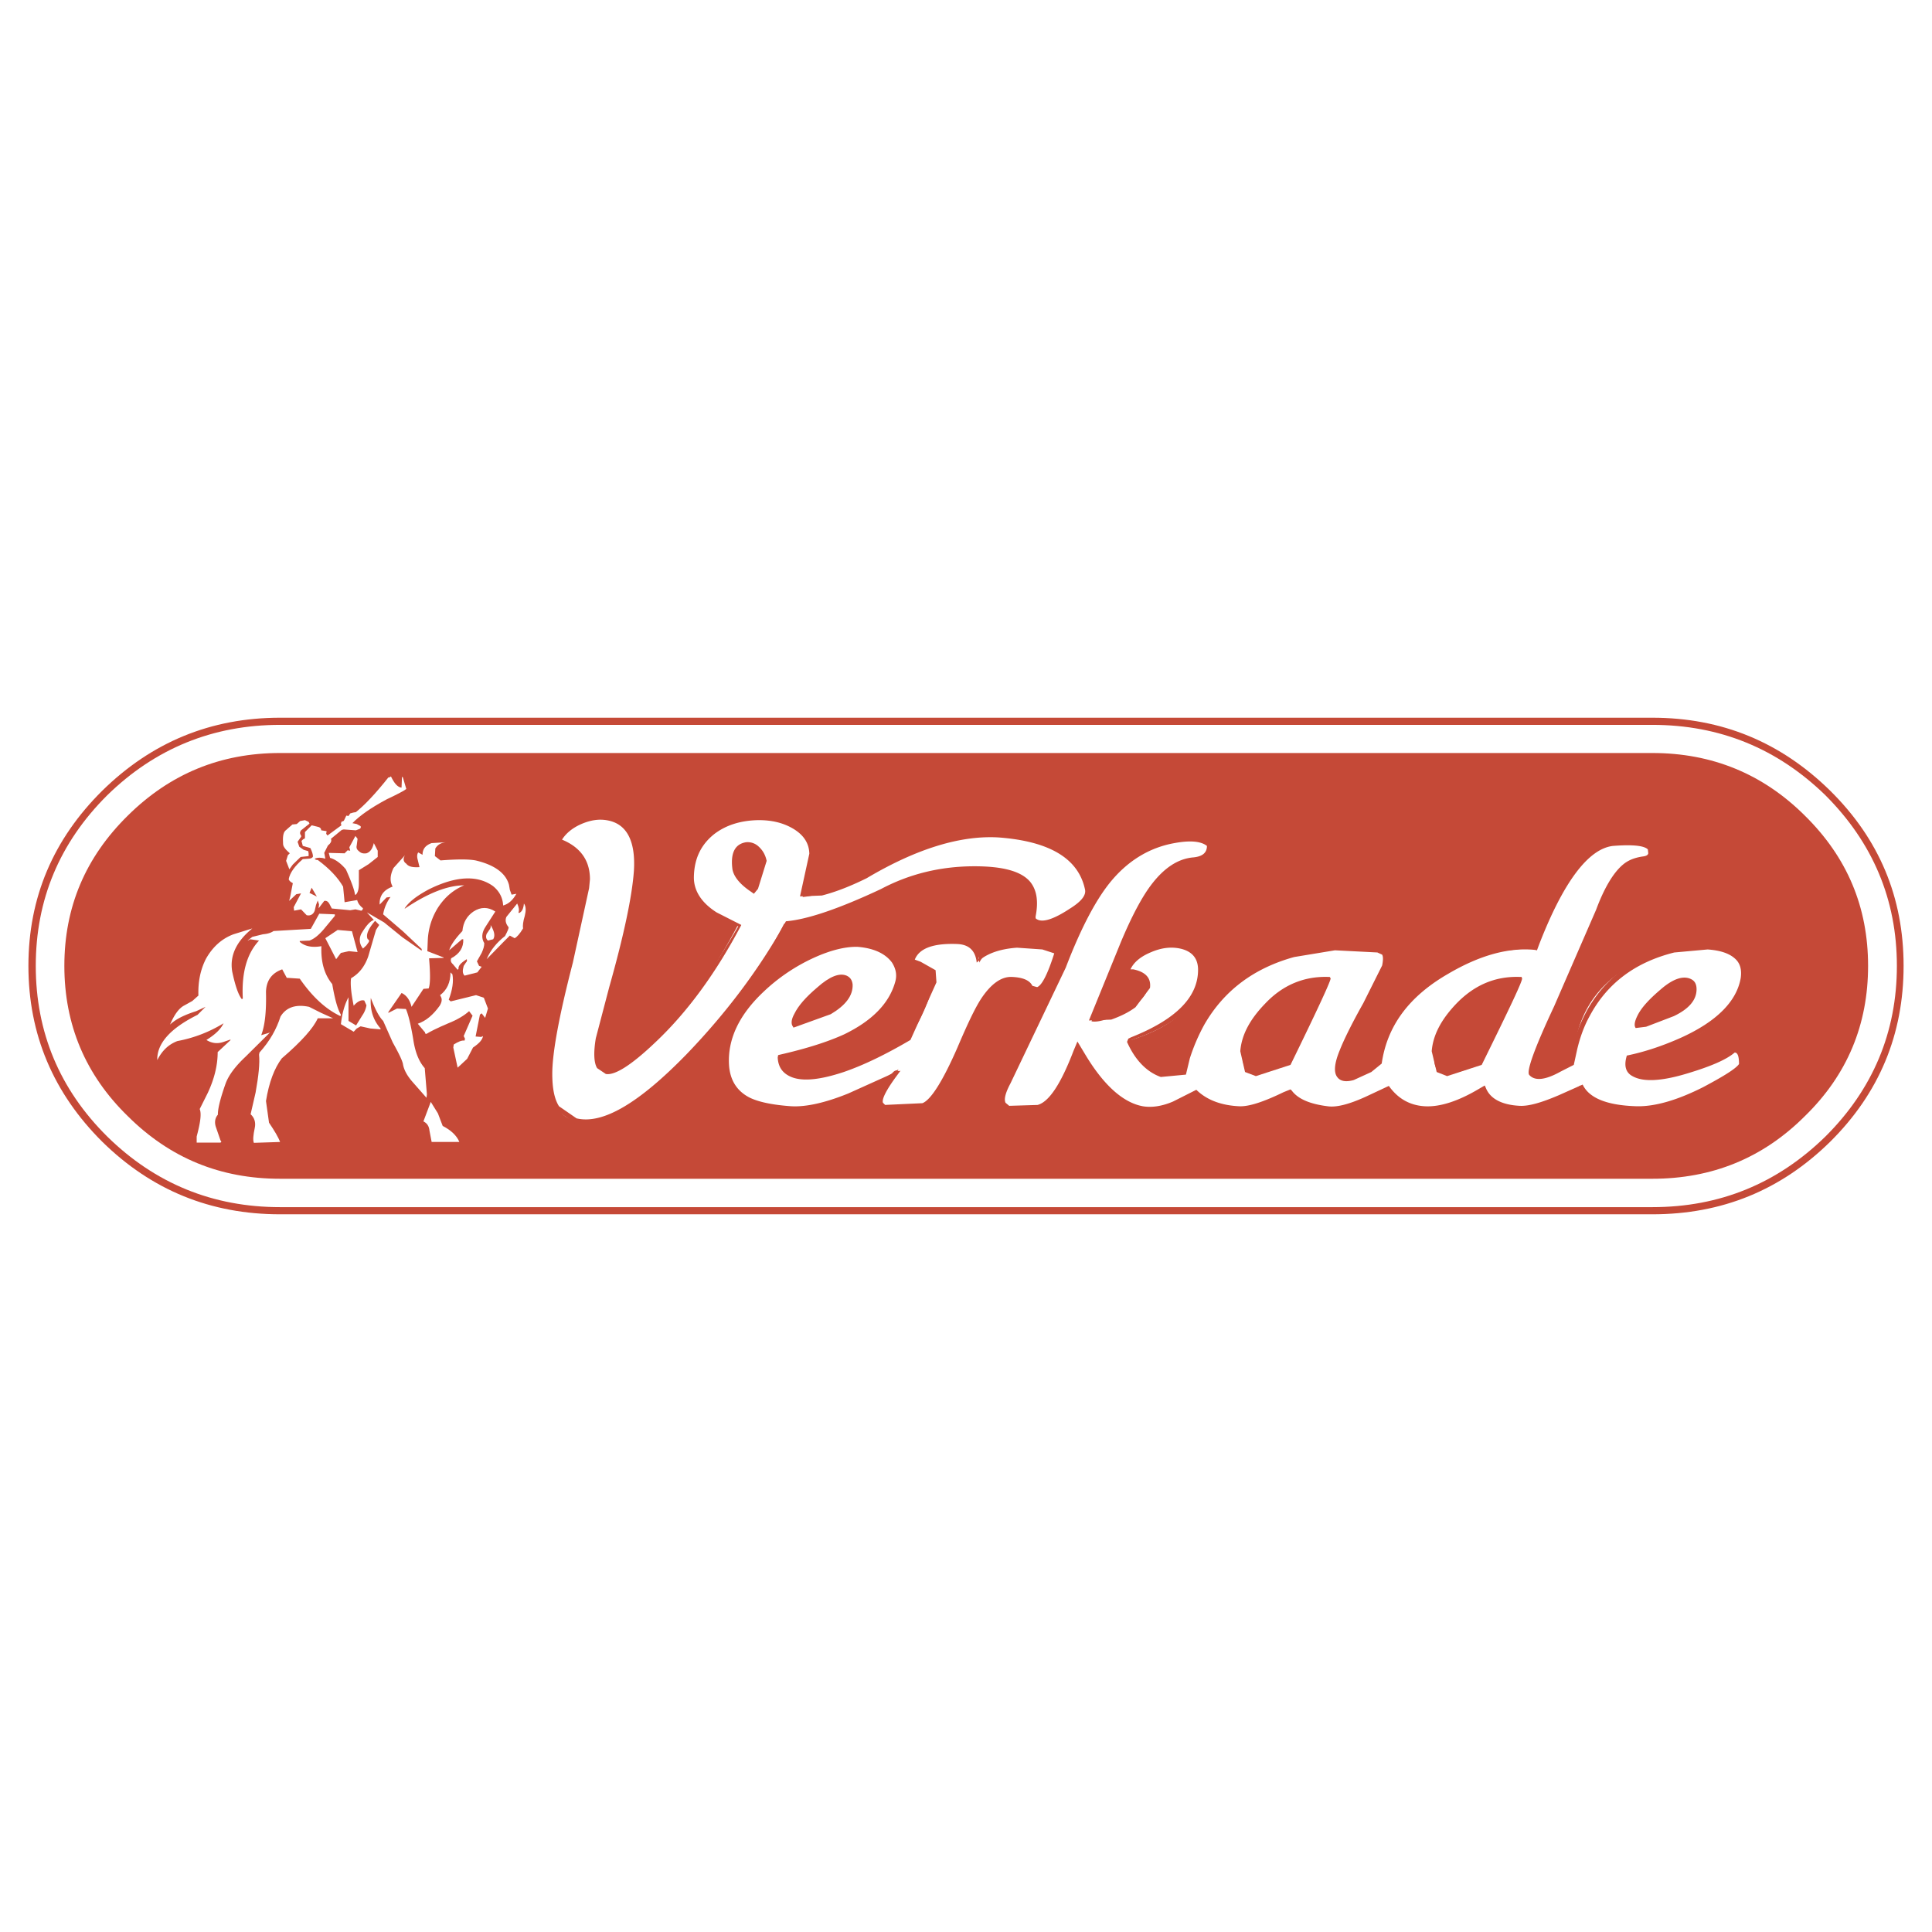
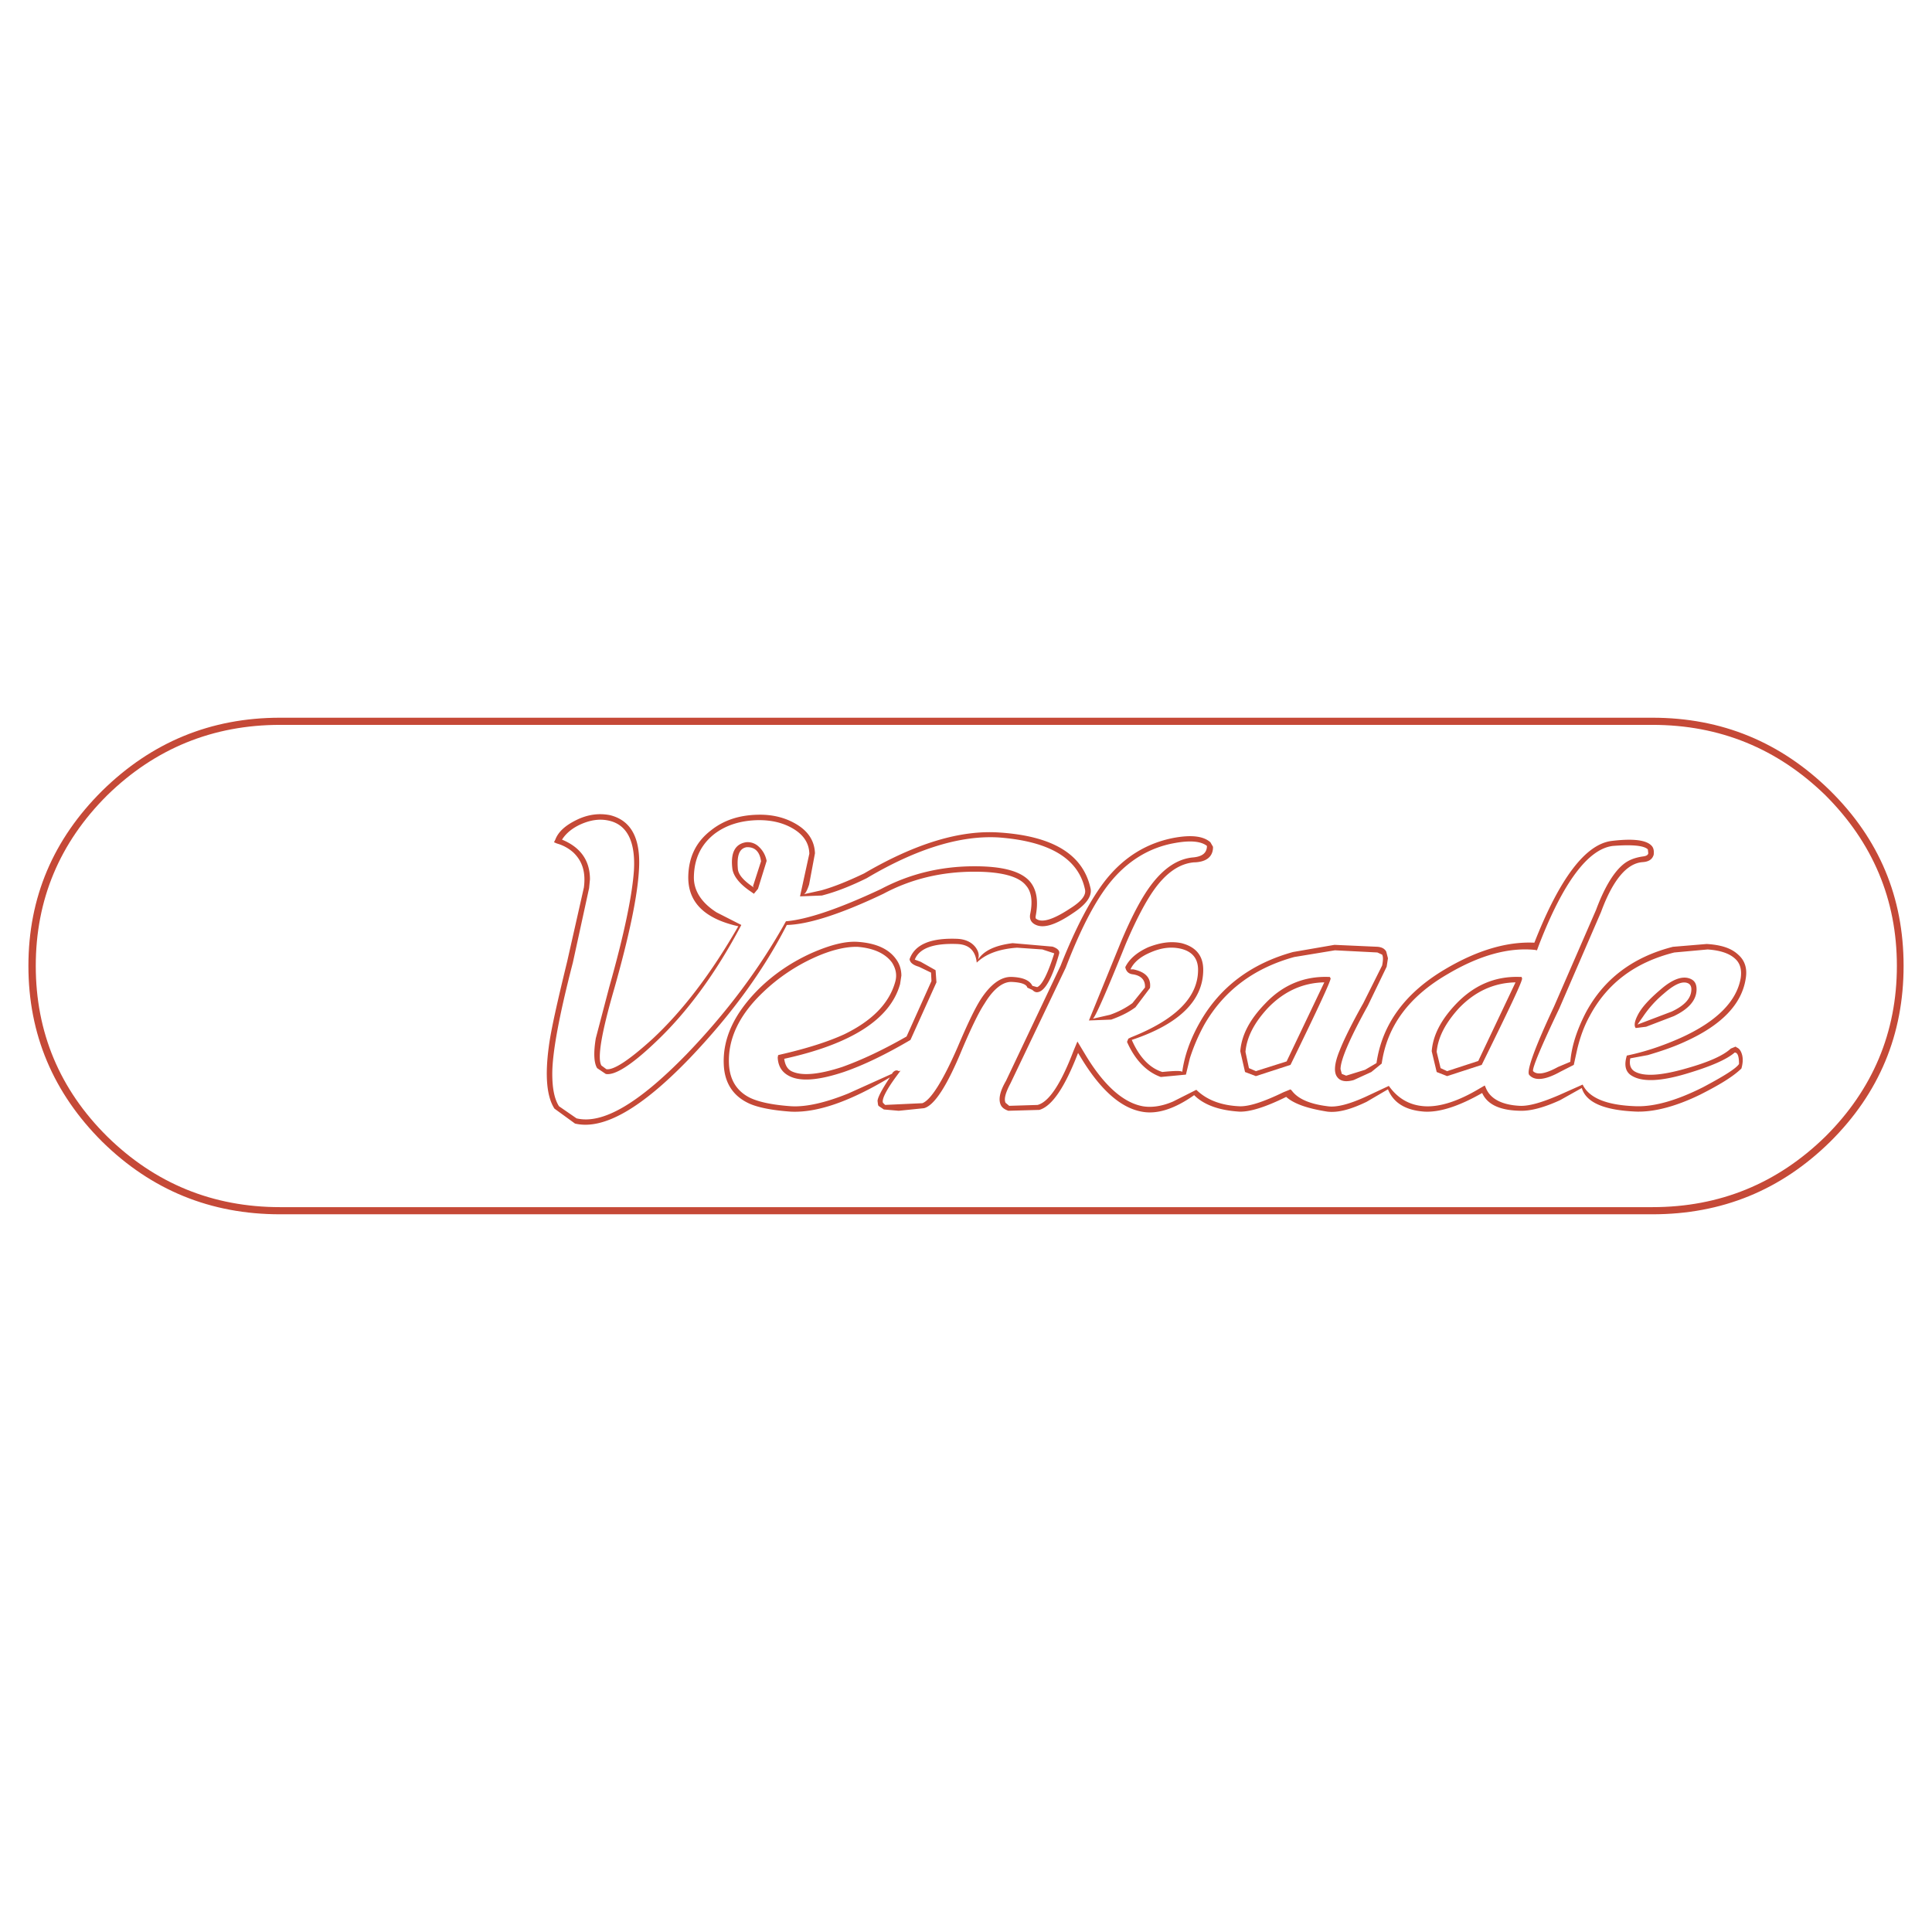
<svg xmlns="http://www.w3.org/2000/svg" width="2500" height="2500" viewBox="0 0 192.756 192.756">
  <g fill-rule="evenodd" clip-rule="evenodd">
    <path fill="#fff" d="M0 0h192.756v192.756H0V0z" />
-     <path d="M181.215 80.228c-4.516-4.451-9.982-6.698-16.357-6.698H27.941c-6.352 0-11.818 2.247-16.355 6.698C7.07 84.7 4.801 90.102 4.801 96.367c0 6.33 2.269 11.711 6.785 16.184 4.537 4.43 10.003 6.654 16.355 6.654h136.917c6.375 0 11.842-2.225 16.357-6.654 4.494-4.473 6.762-9.854 6.762-16.184 0-6.265-2.268-11.667-6.762-16.139z" fill="#c54937" />
-     <path d="M182.381 79.147c-4.883-4.775-10.717-7.173-17.523-7.173H27.941c-6.784 0-12.64 2.398-17.458 7.173-4.839 4.753-7.259 10.522-7.259 17.22 0 6.742 2.42 12.51 7.259 17.285 4.818 4.754 10.674 7.109 17.458 7.109h136.917c6.85 0 12.684-2.355 17.523-7.109 4.818-4.775 7.26-10.543 7.26-17.285 0-6.698-2.442-12.466-7.26-17.22zm-17.524-4.019c5.943 0 11.02 2.075 15.211 6.245 4.236 4.17 6.311 9.139 6.311 14.994s-2.074 10.869-6.311 14.994c-4.191 4.191-9.268 6.244-15.211 6.244H27.941c-5.941 0-10.976-2.053-15.189-6.244-4.235-4.125-6.331-9.139-6.331-14.994s2.096-10.824 6.331-14.994c4.213-4.17 9.248-6.245 15.189-6.245h136.916z" fill="#fff" />
    <path d="M102.158 94.272c-2.398 0-3.889.583-4.451 1.771-.086-1.361-.821-2.074-2.182-2.117-2.593-.086-4.084.54-4.559 1.857 0 .087.432.302 1.318.583.821.26 1.102.756.908 1.557a18.554 18.554 0 0 1-2.485 5.617c-3.111 1.857-5.898 3.068-8.318 3.607-2.874.648-4.408.088-4.537-1.664 6.827-1.576 10.716-4.061 11.71-7.389.281-.973.087-1.857-.647-2.571-.778-.756-1.88-1.167-3.371-1.297-.994-.086-2.269.173-3.759.8a18.855 18.855 0 0 0-4.364 2.529c-3.457 2.656-5.078 5.553-4.948 8.686.086 1.686.821 2.852 2.226 3.521.929.475 2.354.756 4.191.842 2.981.131 6.568-1.166 10.76-3.932l-1.426 2.096c-.541.951-.497 1.512.043 1.729l3.846-.172c.691-.217 1.404-1.018 2.139-2.398l1.923-4.301c1.708-4.02 3.284-5.941 4.774-5.898.951.043 1.492.195 1.707.498l.562.389c.561.713 1.318-.477 2.225-3.501.043-.216-.258-.389-.951-.562l-2.334-.28zm-22.859 7.908c-.303-.713.518-1.879 2.398-3.479.821-.691 1.491-1.059 2.096-1.145.519-.088.843.043.973.41.129.389.043.842-.303 1.404-.367.582-.929 1.08-1.707 1.555-1.146.714-2.291 1.147-3.457 1.255z" fill="#fff" />
    <path d="M97.578 95.741c.129-.389.086-.756-.217-1.188-.389-.54-1.016-.843-1.836-.886-2.68-.108-4.257.562-4.775 2.031.043.345.346.583.93.756l1.209.583.043.844-2.484 5.531c-2.269 1.295-4.386 2.311-6.438 3.045-2.398.779-4.062.908-5.056.41-.367-.193-.626-.582-.713-1.23 6.698-1.469 10.587-3.953 11.56-7.453l.129-.844c0-.584-.173-1.146-.497-1.599-.734-1.059-2.009-1.642-3.846-1.771-1.253-.086-2.744.303-4.581 1.102-1.966.886-3.716 2.052-5.25 3.544-2.507 2.484-3.673 5.012-3.543 7.627.086 1.879.994 3.197 2.657 3.91.886.367 2.226.627 4.019.756 2.636.131 5.92-1.016 9.896-3.414-.821 1.232-1.231 2.031-1.231 2.355l.043.346.043.131.54.365 1.491.131 2.528-.26c1.036-.281 2.312-2.268 3.802-5.898.929-2.182 1.664-3.695 2.225-4.537.887-1.469 1.838-2.203 2.723-2.16.908.043 1.404.217 1.535.518v.043l.516.237c.174.174.346.26.562.217.713-.131 1.404-1.383 2.096-3.782.107-.303-.086-.562-.648-.756l-3.975-.346c-1.752.216-2.896.756-3.457 1.642zm6.416-1.015l1.189.389c-.648 2.054-1.232 3.198-1.709 3.37l-.474-.13c-.26-.541-.928-.842-2.053-.887-1.059-.043-2.096.715-3.066 2.184-.605.928-1.363 2.527-2.356 4.861-1.491 3.414-2.68 5.25-3.5 5.553l-3.717.172-.216-.217c-.13-.367.346-1.295 1.383-2.699l.367-.498-.173.043c-.194-.129-.411-.086-.627.174l-.042.086-4.364 1.967c-2.291.928-4.213 1.361-5.704 1.275-1.88-.131-3.306-.434-4.191-.887-1.231-.648-1.923-1.729-2.01-3.285-.129-2.484.973-4.904 3.414-7.215a18.34 18.34 0 0 1 5.034-3.415c1.75-.799 3.198-1.123 4.364-1.102 1.664.13 2.809.691 3.457 1.577.389.627.519 1.254.302 1.967-.604 2.117-2.312 3.846-5.077 5.186-1.556.713-3.673 1.404-6.417 2.031l-.173.043-.043.238c.043.885.432 1.49 1.167 1.857 1.102.562 2.895.432 5.423-.41 2.075-.713 4.3-1.816 6.655-3.199l2.593-5.746-.086-1.211-1.491-.842-.583-.216c.454-1.145 1.88-1.642 4.213-1.556 1.21.043 1.837.67 1.966 1.858.865-.842 2.184-1.361 4.02-1.49l2.525.174z" fill="#c54937" />
-     <path d="M85.067 98.227c-.043-.412-.216-.713-.604-.887-.713-.303-1.707.086-2.938 1.188-1.146.973-1.88 1.816-2.269 2.615-.303.541-.324.93-.216 1.166l.129.217 3.716-1.34c1.491-.885 2.226-1.858 2.182-2.959zm-.518.043v.086c0 .842-.627 1.643-1.923 2.355l-3.024 1.145c.086-.713.864-1.729 2.269-2.959 1.059-.93 1.88-1.254 2.398-1.037l.28.41z" fill="#c54937" />
-     <path d="M116.568 94.315a5.262 5.262 0 0 0-2.441.713c-.799.454-1.34.972-1.598 1.599-.043.129.258.26.928.41.779.217 1.102.691 1.037 1.49-.086.801-.906 1.643-2.441 2.441-1.404.715-2.484 1.059-3.154.93l3.154-7.843c1.104-2.571 2.074-4.386 2.939-5.51 1.252-1.729 2.592-2.614 4.105-2.744 1.059-.086 1.619-.476 1.662-1.188.043-.367-.389-.669-1.273-.799l-2.355.043c-2.68.497-4.904 1.944-6.742 4.256-1.447 1.815-2.852 4.603-4.277 8.34-1.793 4.083-3.629 7.929-5.553 11.517-.799 1.555-.799 2.398.086 2.549 1.254.172 2.227.172 2.961-.021 1.49-.389 2.766-2.42 3.932-5.984l2.162 3.326c1.295 1.557 2.699 2.486 4.213 2.766 1.836.346 3.607-.193 5.271-1.686 1.059 1.059 2.506 1.6 4.451 1.686.799.043 1.9-.236 3.283-.799l1.75-.799c.713.885 1.967 1.404 3.803 1.598 1.621.217 3.588-.496 5.877-2.139.475.713.908 1.188 1.34 1.469.584.391 1.404.627 2.463.67 1.924.131 3.889-.539 5.855-1.922.518 1.166 1.707 1.814 3.629 1.836 1.664.043 3.717-.67 6.051-2.225.648 1.426 2.527 2.203 5.596 2.311 1.922.086 4.234-.584 6.914-1.965 2.398-1.275 3.586-2.119 3.586-2.486l-.236-1.059c-.217-.389-.434-.496-.648-.301-.389.389-1.189.799-2.398 1.273l-3.717 1.146c-3.283.668-4.732.107-4.387-1.664 7.045-1.383 10.891-4.041 11.518-7.951.258-1.514-.498-2.485-2.248-2.96-1.426-.324-2.959-.281-4.666.086-6.396 1.599-9.766 5.358-10.068 11.257l-2.312 1.166c-.799.389-1.447.346-1.836-.107-.217-.26.475-2.16 2.139-5.66 2.268-4.84 3.76-8.384 4.559-10.523 1.08-2.831 2.225-4.473 3.479-4.926l1.145-.216c.346-.043.562-.216.605-.519.195-.994-1.08-1.339-3.846-1.038-2.873.281-5.424 3.738-7.691 10.35l-4.148.476a19.954 19.954 0 0 0-4.861 2.031c-3.846 2.312-6.027 5.293-6.568 9.053 0 .217-.562.541-1.664 1.059-1.166.541-1.924.584-2.268.195-.477-.584.021-2.312 1.533-5.143l2.939-5.812c.301-.972.041-1.512-.67-1.642l-4.279-.173-4.148.691c-6.34 1.963-9.803 5.93-10.824 11.711-1.363.35-2.35.357-3.176-.174-.973-.627-1.75-1.598-2.377-2.959 4.732-1.471 7.131-3.824 7.131-7.066-.005-1.815-1.087-2.614-3.226-2.441zm49.284 4.581c.801-.67 1.492-1.037 2.096-1.082.498-.043.844.109 1.016.498.131.389.043.842-.303 1.383-.367.561-.928 1.059-1.748 1.447l-3.5 1.297c-.261-.712.56-1.902 2.439-3.543zm-22.707 5.985c.129-1.6.885-3.154 2.377-4.625 1.75-1.729 3.76-2.57 6.113-2.527l-3.932 8.254c-1.318.756-2.441 1.145-3.326 1.145-1.039-.001-1.449-.778-1.232-2.247zm-19.143 0c.129-1.6.928-3.154 2.441-4.625 1.707-1.729 3.76-2.57 6.113-2.527l-3.953 8.254c-1.404.756-2.506 1.145-3.307 1.145-.991-.001-1.425-.778-1.294-2.247z" fill="#fff" />
    <path d="M120.76 84.03c-.713-.626-1.922-.756-3.672-.432-2.68.519-4.949 1.901-6.785 4.213-1.49 1.901-2.98 4.731-4.494 8.556l-5.443 11.473c-.605 1.037-.779 1.838-.52 2.398.129.281.389.453.756.584l3.09-.086c1.275-.367 2.551-2.27 3.867-5.684l.303.498c1.924 3.176 3.934 4.969 6.029 5.357 1.533.303 3.283-.26 5.25-1.643.971.973 2.484 1.514 4.494 1.643 1.059.043 2.635-.453 4.688-1.469.801.713 2.182 1.166 4.105 1.469 1.059.131 2.334-.217 3.91-.973l2.139-1.252c.562 1.383 1.795 2.096 3.631 2.225 1.533.086 3.457-.539 5.768-1.857.52 1.145 1.752 1.729 3.76 1.771 1.059.043 2.42-.324 4.02-1.059l2.16-1.211c.434 1.469 2.27 2.227 5.467 2.355 1.75.043 3.889-.496 6.33-1.686 1.924-.973 3.285-1.793 4.127-2.613.131-.455.174-.887.086-1.297-.107-.432-.279-.691-.539-.799l-.129-.088-.477.195c-.734.691-2.225 1.361-4.473 1.988-2.484.713-4.191.82-5.098.303-.412-.238-.584-.67-.455-1.318l1.75-.324c1.318-.389 2.551-.799 3.76-1.361 3.629-1.643 5.617-3.738 6.006-6.266.174-1.016-.086-1.815-.756-2.399-.691-.647-1.707-.972-3.133-1.059l-3.369.281c-3.998 1.016-6.914 3.219-8.709 6.59-.885 1.729-1.404 3.326-1.533 4.883l-1.232.518c-1.252.691-2.096.822-2.484.41-.086-.301.777-2.396 2.615-6.244l4.17-9.636c1.166-3.176 2.57-4.861 4.148-4.969.648-.043.971-.302 1.102-.734.043-.367 0-.67-.195-.886-.518-.583-1.836-.756-3.975-.497-2.615.303-5.207 3.716-7.734 10.155-2.723-.129-5.727.756-8.924 2.657-3.977 2.355-6.266 5.467-6.828 9.355l-1.145.67-1.879.584-.434-.174-.129-.475c0-.908.885-3.004 2.723-6.33l1.879-3.89.129-.843-.172-.67c-.172-.302-.453-.432-.842-.475l-4.322-.194-4.127.713c-4.148 1.145-7.26 3.457-9.268 6.957-.994 1.729-1.578 3.414-1.795 5.014-.043-.131-.691-.131-1.986 0-1.254-.389-2.291-1.471-3.047-3.199 4.73-1.576 7.129-3.932 7.129-7 0-1.404-.734-2.29-2.182-2.657-1.08-.216-2.139-.043-3.307.411-1.145.519-1.9 1.188-2.289 1.988.086.433.346.671.756.714.865.129 1.254.604 1.211 1.316l-1.254 1.557a8.5 8.5 0 0 1-2.248 1.166l-1.705.389h-.043.043c.215-.086 1.316-2.57 3.283-7.454 1.059-2.484 2.031-4.299 2.852-5.444 1.211-1.686 2.527-2.571 3.934-2.701 1.23-.021 1.879-.54 1.922-1.426v-.13l-.261-.452zm-3.586.087c1.621-.302 2.68-.172 3.242.281 0 .691-.455 1.059-1.363 1.145-1.533.129-2.938 1.059-4.234 2.787-.906 1.21-1.9 3.068-2.98 5.639l-3.197 7.843 2.225-.086c.842-.303 1.664-.67 2.42-1.232l1.447-1.922c.129-.973-.41-1.6-1.664-1.859h-.281c.324-.713 1.016-1.274 1.988-1.685 1.08-.475 2.053-.583 2.961-.389 1.188.259 1.793.972 1.793 2.117 0 2.744-2.227 4.971-6.697 6.742l-.26.129-.131.324c.801 1.814 1.967 3.004 3.371 3.5l2.506-.236.389-1.621a18.95 18.95 0 0 1 1.449-3.371c1.965-3.414 4.969-5.639 8.967-6.741l4.061-.67 4.234.216.477.216c.107.195.107.54 0 1.081l-1.881 3.76c-1.252 2.225-2.01 3.824-2.354 4.711-.562 1.359-.605 2.246-.217 2.699.303.389.865.477 1.621.26l1.75-.799 1.037-.844c.539-3.76 2.723-6.697 6.611-8.943 3.154-1.859 6.049-2.659 8.664-2.399l.215.043.217-.583c2.42-6.244 4.904-9.528 7.346-9.83 1.924-.151 3.111-.043 3.5.345l.043.389c-.043.194-.215.281-.604.324-.822.129-1.449.389-1.967.842-.93.799-1.836 2.312-2.637 4.473l-4.191 9.637c-1.965 4.191-2.766 6.459-2.484 6.828.562.646 1.621.518 3.133-.324l1.318-.67.346-1.578c.281-1.166.67-2.268 1.232-3.283 1.748-3.285 4.559-5.381 8.447-6.353l3.326-.302c1.254.086 2.141.389 2.701.886.562.475.713 1.145.605 1.945-.389 2.311-2.355 4.342-5.984 5.984-1.793.799-3.588 1.404-5.381 1.771-.303.994-.129 1.686.562 2.053 1.059.605 2.895.518 5.51-.281 2.289-.691 3.867-1.361 4.688-2.074.303 0 .432.389.432 1.145-.301.455-1.512 1.211-3.586 2.312-2.57 1.297-4.797 1.945-6.633 1.902-2.939-.088-4.732-.801-5.381-2.162l-2.375 1.059c-1.664.713-2.961 1.104-3.891 1.061-1.75-.088-2.916-.672-3.369-1.73l-.131-.301-.518.301c-2.096 1.254-3.932 1.859-5.467 1.773-1.49-.088-2.68-.758-3.586-2.031l-2.355 1.102c-1.578.713-2.852 1.059-3.738.93-1.75-.217-2.959-.715-3.586-1.557l-.131-.129-.691.279c-2.008.973-3.457 1.449-4.428 1.406-1.838-.088-3.264-.648-4.279-1.643l-2.311 1.166c-1.102.477-2.139.627-3.025.477-1.922-.348-3.846-2.031-5.682-5.057l-.844-1.404-.389.93c-1.254 3.283-2.441 5.098-3.586 5.4l-2.832.088-.365-.305c-.174-.367 0-1.014.496-1.943l5.51-11.537c1.447-3.782 2.916-6.612 4.363-8.427 1.75-2.185 3.934-3.546 6.483-4z" fill="#c54937" />
    <path d="M132.666 97.469h-.109c-2.441-.086-4.58.801-6.33 2.658-1.512 1.557-2.355 3.111-2.484 4.754l.475 2.074 1.08.41 3.457-1.123c2.766-5.662 4.084-8.514 3.998-8.643l-.087-.13zm-8.406 7.476c.131-1.49.887-2.918 2.227-4.365 1.576-1.641 3.457-2.527 5.639-2.57l-3.76 7.887-3.068.971-.691-.301-.347-1.622zM151.852 97.6l-.043-.131h-.174c-2.441-.086-4.537.801-6.33 2.658-1.49 1.557-2.334 3.111-2.463 4.754l.496 2.074 1.039.41 3.455-1.123c2.766-5.619 4.148-8.513 4.02-8.642zm-4.366 8.254l-3.109 1.014-.648-.301-.391-1.621c.131-1.49.908-2.918 2.227-4.365 1.576-1.641 3.457-2.527 5.639-2.57l-3.718 7.843zM169.266 98.701c0-.562-.215-.887-.648-1.059-.756-.303-1.75.043-2.938 1.08-1.145.973-1.924 1.814-2.312 2.613-.303.605-.346 1.016-.172 1.232l1.037-.129 2.766-1.059c1.489-.711 2.267-1.598 2.267-2.678zm-.864-.605c.215.088.346.303.346.605 0 .863-.627 1.6-1.967 2.225l-3.414 1.297.562-.799a10.947 10.947 0 0 1 2.096-2.312c1.059-.928 1.836-1.253 2.377-1.016z" fill="#c54937" />
    <path d="M108.553 88.697c-.691-3.241-3.629-5.012-8.879-5.38-3.803-.302-8.233 1.081-13.332 4.083-2.506 1.21-4.603 1.945-6.266 2.096l.67-2.139c.216-.8.302-1.513.259-2.226-.043-1.231-.713-2.161-1.966-2.787-1.146-.627-2.507-.886-4.084-.713-1.664.13-3.046.67-4.105 1.599-1.232 1.059-1.879 2.485-1.923 4.213-.043 2.442 1.577 3.998 4.775 4.71-2.55 4.861-5.38 8.729-8.405 11.623-2.355 2.248-3.976 3.264-4.861 3.135-.735-.131-1.038-.844-.908-2.162.087-.928.432-2.527 1.081-4.752 1.793-6.245 2.765-10.609 2.895-13.116.216-3.392-.886-5.207-3.371-5.336a5.515 5.515 0 0 0-2.766.626c-.907.476-1.469 1.059-1.75 1.729 2.333.626 3.262 2.182 2.895 4.667-.216 1.534-.778 3.889-1.578 7.086l-1.664 7.26c-.994 5.381-.259 8.383 2.182 8.924 2.766.67 6.504-1.512 11.3-6.611 4.062-4.258 7.216-8.643 9.485-13.072 1.447.216 4.688-.842 9.766-3.241a19.97 19.97 0 0 1 9.227-2.226c2.527 0 4.234.41 5.119 1.253.734.735.994 1.815.691 3.284-.086.562.174.8.734.8.498.043 1.189-.151 1.988-.541 2.013-.928 2.965-1.835 2.791-2.786zm-34.03-4.407c.389-.043.735.065 1.015.368.39.302.605.713.648 1.231.043.497-.086 1.123-.476 1.923l-.453 1.081-.864-.605c-.648-.519-1.016-1.059-1.059-1.599-.172-1.514.217-2.335 1.189-2.399z" fill="#fff" />
    <path d="M102.785 91.182c-.088.432.043.756.346.972.82.562 2.096.194 3.932-1.059 1.318-.864 1.879-1.664 1.75-2.419-.734-3.435-3.76-5.272-9.139-5.618-3.89-.259-8.362 1.102-13.461 4.083-1.491.713-2.938 1.318-4.256 1.685l-1.75.389c.173-.086.346-.432.519-.972l.583-3.111c-.043-1.231-.67-2.204-1.88-2.917-1.059-.626-2.333-.972-3.846-.929-1.836.043-3.37.54-4.645 1.556-1.491 1.145-2.226 2.657-2.269 4.602-.043 2.571 1.62 4.213 4.991 4.97-2.68 4.667-5.531 8.426-8.578 11.256-2.312 2.096-3.846 3.111-4.58 3.004l-.497-.367c-.432-.713 0-3.242 1.275-7.648 1.491-5.272 2.312-9.205 2.463-11.776.216-3.154-.713-5.013-2.874-5.553-1.08-.216-2.204-.086-3.349.476-1.102.54-1.815 1.167-2.117 1.966l-.13.259.302.129a4.121 4.121 0 0 1 1.621.886c.929.886 1.253 2.009 1.058 3.5l-1.664 7.368c-.972 3.997-1.62 6.829-1.836 8.512-.389 2.896-.216 4.971.562 6.18l2.052 1.492c2.852.67 6.655-1.535 11.473-6.547 4.062-4.258 7.303-8.664 9.658-13.267 2.096-.043 5.336-1.059 9.636-3.111 2.744-1.469 5.769-2.204 9.097-2.204 2.699 0 4.406.475 5.119 1.361.563.627.692 1.599.434 2.852zm0-3.198c-.887-1.059-2.723-1.556-5.553-1.556-3.372 0-6.483.757-9.334 2.269-4.235 1.988-7.39 3.046-9.485 3.219-2.614 4.71-5.941 9.14-9.917 13.267-4.753 4.883-8.362 7.021-10.976 6.395l-1.75-1.209c-.454-.715-.669-1.773-.669-3.242 0-2.074.669-5.746 2.052-11.084l1.621-7.432.086-.886c0-1.88-.951-3.198-2.787-3.954.389-.626 1.037-1.167 1.922-1.556.951-.41 1.837-.54 2.723-.346 1.836.389 2.701 2.075 2.528 4.991-.173 2.485-.972 6.352-2.463 11.624l-1.339 5.1c-.238 1.426-.195 2.441.129 2.982l.864.582c.886.174 2.549-.863 4.991-3.197 3.111-2.938 5.984-6.828 8.534-11.667l-2.463-1.253c-1.534-.972-2.312-2.204-2.269-3.587.043-1.771.691-3.154 2.01-4.213 1.145-.886 2.592-1.361 4.342-1.404 1.383-.021 2.528.259 3.5.821 1.08.626 1.642 1.469 1.664 2.527l-.929 4.256L82 89.346c1.361-.346 2.852-.929 4.472-1.729 4.991-2.959 9.399-4.299 13.202-4.062 5.076.389 7.928 2.117 8.576 5.186.131.562-.346 1.188-1.49 1.901-1.664 1.102-2.766 1.426-3.328 1.059-.129-.043-.129-.173-.086-.389.259-1.426.086-2.528-.561-3.328z" fill="#c54937" />
    <path d="M75.668 84.441a1.59 1.59 0 0 0-1.231-.411c-1.102.173-1.577 1.059-1.361 2.701.13.713.713 1.47 1.837 2.226l.303.216.41-.497.864-2.787c-.13-.605-.389-1.059-.822-1.448zm-1.187.086c.82-.043 1.317.432 1.447 1.405l-.8 2.484.087.129c-.994-.648-1.556-1.275-1.599-1.858-.108-1.317.13-2.03.865-2.16z" fill="#c54937" />
    <path d="M37.685 85.5v-.626l-.389-.756c-.13.541-.346.886-.735 1.016-.302.043-.54 0-.756-.216-.173-.13-.281-.303-.216-.562l.086-.669-.216-.281-.605 1.124.086.346-.259-.043-.303.303-1.577-.043.13.497c.475.13 1.037.497 1.577 1.145.562 1.253.864 2.096.907 2.528h.086c.216-.216.303-.583.303-1.146v-1.296l.972-.604.909-.717zM43.951 85.845l-.562-.432.043-.756c.216-.368.562-.583 1.08-.627l-1.448.086c-.604.216-.907.583-.907 1.167l-.432-.238c-.129.195-.129.454-.043.756l.173.713c-.67.043-1.102-.043-1.318-.346-.302-.194-.346-.497-.13-.843L39.262 86.6c-.346.713-.389 1.339-.086 1.858-.908.324-1.34.929-1.296 1.793l.691-.713.389-.043a4.069 4.069 0 0 0-.734 1.728l1.966 1.686 1.88 1.771v.173l-1.923-1.34-1.836-1.49-1.707-.994.691.756c-.389.13-.778.584-1.253 1.383-.238.497-.195 1.015.173 1.469l.345-.324.216-.302c.086-.13.043-.259-.087-.303-.216-.411.043-1.037.735-1.836l.411.411-.324.497-.778 2.658c-.345.972-.886 1.685-1.707 2.161-.086.539 0 1.469.259 2.744.389-.434.734-.605 1.059-.52l.216.477a2.522 2.522 0 0 1-.432 1.035l-.604.973-.756-.453V99.5c-.389.713-.648 1.643-.756 2.68l1.275.756.302-.324.389-.215.973.215 1.016.086v-.086c-.713-.799-1.059-1.814-.973-3.047.432 1.146.843 1.902 1.232 2.291l.951 2.139c.54.973.886 1.643 1.015 2.117.086.584.389 1.168.951 1.816l1.404 1.598.043-.346-.216-2.613c-.562-.627-.951-1.557-1.145-2.854-.26-1.576-.519-2.57-.735-3.045l-.885-.045-.864.434v-.088l1.318-1.9c.475.217.821.67.994 1.383l1.188-1.793.519-.043c.173-.432.173-1.447.043-3.004l1.447-.043v-.043l-1.62-.627.043-1.058a6.654 6.654 0 0 1 1.016-3.285c.691-1.058 1.534-1.771 2.614-2.225-1.621 0-3.586.756-5.899 2.312h-.042c.389-.627 1.188-1.253 2.398-1.901 2.679-1.34 4.861-1.47 6.439-.324.604.497.95 1.124.994 1.923.54-.151.972-.54 1.318-1.167l-.476.086-.173-.476-.086-.497c-.303-1.145-1.404-1.988-3.328-2.441-.694-.13-1.839-.13-3.503-.001z" fill="#fff" />
    <path d="M38.615 79.731c1.058-.497 1.707-.843 1.922-1.016l-.346-1.167-.086-.043-.043 1.08c-.389-.043-.713-.41-1.059-1.124l-.129.087-.129.021c-1.318 1.664-2.398 2.787-3.241 3.457l-.259.043-.303.086-.173.259-.216-.043-.216.454c-.043.086-.108.13-.237.13l-.087.172.043.216-1.383 1.016-.13-.173.043-.26-.541-.086c0-.194-.129-.324-.411-.368l-.54-.129-.669.67v.583c0 .043-.043.087-.173.13l-.173.173.129.497.757.216c.172.346.259.627.259.843-.043.129-.216.216-.432.216l-.583.043c-.821.712-1.296 1.382-1.404 2.009.043.129.151.259.41.389l-.259 1.34-.108.432.713-.67.475-.086-.734 1.383.043.346.691-.129.562.583c.368.086.67-.087.8-.454l.13-.562.173-.454.13.389-.044.389.281-.368.281-.367c.194-.043.367.043.497.259l.26.497 1.836.173.519-.086.562.129c.108 0 .151-.086.195-.237-.281-.217-.497-.476-.583-.821l-1.253.216-.151-1.556c-.541-.929-1.383-1.815-2.528-2.657-.173 0-.26-.043-.303-.13.303-.129.648-.129 1.059 0l-.108-.583.367-.735c.302-.238.389-.454.302-.669l1.081-.886.194-.044 1.21.087.346-.13c.129-.043.173-.151.129-.281l-.389-.216-.432-.086c.733-.755 1.878-1.555 3.456-2.397zm-7.736 9.355l.216-.519.519.886-.735-.367zM51.729 91.031c.087-.216.043-.519-.129-.886l-1.081 1.339c-.129.302-.086.648.216 1.016.043.086-.086.389-.346.886-.8.627-1.448 1.383-1.836 2.312l1.729-1.771.583-.583.476.259c.216-.087.519-.432.843-.973-.043-.259 0-.691.173-1.253.129-.519.129-.951-.086-1.231-.043.497-.194.842-.497.95l-.045-.065zM46.09 93.71h.129c.043.799-.345 1.448-1.209 1.901-.065.216-.043.389.173.583l.475.562.087-.086c-.043-.303.216-.584.821-.972.043.13.043.216-.086.345l-.216.324c-.129.477-.129.756.086.973l1.275-.324.432-.562-.259-.087-.216-.454.475-.843c.173-.389.259-.669.259-.972-.302-.497-.259-1.058.13-1.642l.972-1.512c-.734-.475-1.448-.475-2.182 0-.627.432-1.016 1.037-1.102 1.945-.778.821-1.188 1.469-1.318 1.922l1.274-1.101z" fill="#fff" />
    <path d="M26.234 93.213l-1.059.259-.475.368c.043 0 .129-.043.259-.13l.886.13c-1.231 1.318-1.75 3.24-1.621 5.768l-.086.088c-.346-.41-.67-1.34-.972-2.766-.26-1.578.41-3.003 2.009-4.3l-1.879.583c-1.21.454-2.096 1.296-2.745 2.441-.562 1.102-.799 2.312-.756 3.674l-.605.539-.778.434c-.562.279-1.016.928-1.447 1.922.562-.539 1.447-.973 2.614-1.34l.929-.432-.799.799c-2.744 1.361-4.062 2.875-4.019 4.516.475-.928 1.102-1.555 2.009-1.9a13.479 13.479 0 0 0 4.603-1.771c-.26.561-.8 1.102-1.707 1.662.519.324 1.08.412 1.707.195l.691-.238v.064l-1.275 1.189c0 1.34-.346 2.701-.994 4.084l-.799 1.598c.194.477.064 1.361-.303 2.744v.605H22l.086-.086-.086-.131-.454-1.316c-.173-.498-.086-.93.194-1.254-.021-.52.216-1.557.778-3.133.302-.799.95-1.686 1.966-2.637l2.441-2.42-.864.26c.389-1.016.519-2.441.476-4.342.043-1.125.583-1.859 1.621-2.227l.475.887v-.043l1.274.086c1.232 1.771 2.55 3.025 4.062 3.738l.043-.152c-.324-.518-.605-1.533-.864-3.045-.799-.973-1.145-2.227-1.08-3.782-.886.151-1.621.043-2.161-.432v-.086l.973-.043c.475-.173.907-.541 1.383-1.081l1.145-1.383v-.151l-1.556-.064-.843 1.512-3.716.216c-.216.152-.541.281-1.059.324zM49.202 93.71c.216-.324.129-.799-.26-1.426a.544.544 0 0 1-.129.497l-.259.389c-.108.302-.065.497.13.67l.518-.13z" fill="#fff" />
    <path fill="#fff" d="M35.676 94.985l-.562-2.074-1.426-.13-1.231.821 1.08 2.096.475-.627.8-.173.864.087zM45.139 97.211l-.194-.195c0 .994-.346 1.75-1.037 2.27l.087.172c.129.238.086.541-.13.887-.648.906-1.361 1.512-2.183 1.793l.648.777c.043.021.086.064.086.195l.129.043c.346-.217 1.059-.584 2.183-1.059.929-.367 1.62-.801 2.074-1.211l.346.453-.886 2.031.13.26-.043.195c-.259-.045-.604.086-1.08.389l-.043.303.432 2.008.951-.885.583-1.123c.648-.434.951-.801.994-1.146l-.173.088-.562-.043.432-2.184.173-.129.346.453.281-.93-.411-1.08-.778-.258-2.528.625-.194-.172c.367-.972.497-1.814.367-2.527zM32.046 101.057l-1.209-.605c-1.318-.281-2.291.043-2.852.973-.389 1.23-1.059 2.441-2.096 3.586l-.043.217c.086.842-.043 2.096-.346 3.781l-.497 2.16c.367.324.54.799.411 1.383-.151.713-.195 1.188-.086 1.469l2.614-.086c-.173-.477-.562-1.123-1.102-1.924l-.303-2.16c.303-1.879.842-3.283 1.577-4.256 1.966-1.686 3.155-3.025 3.587-3.998h1.534l-1.189-.54zM44.167 112.334l-.476-1.252-.713-1.146-.734 1.945c.346.172.562.453.605.93l.216 1.123h2.766c-.259-.627-.821-1.166-1.664-1.6z" />
    <path d="M182.598 78.888c-4.926-4.84-10.805-7.281-17.74-7.281H27.941c-6.914 0-12.812 2.441-17.738 7.281-4.883 4.84-7.368 10.652-7.368 17.479 0 6.828 2.485 12.684 7.368 17.545 4.926 4.84 10.825 7.238 17.738 7.238h136.917c6.936 0 12.814-2.398 17.74-7.238 4.904-4.861 7.324-10.717 7.324-17.545 0-6.827-2.42-12.639-7.324-17.479zm-17.741-6.568c6.721 0 12.469 2.355 17.264 7.022 4.732 4.732 7.131 10.415 7.131 17.025 0 6.611-2.398 12.316-7.131 17.025-4.795 4.689-10.543 7.045-17.264 7.045H27.941c-6.698 0-12.467-2.355-17.241-7.045-4.754-4.709-7.131-10.414-7.131-17.025 0-6.611 2.377-12.293 7.131-17.025 4.774-4.667 10.543-7.022 17.241-7.022h136.916z" fill="#c54937" />
-     <path d="M30.879 82.172L30.793 82l-.367-.173-.476.086-.346.303-.432.043-.713.626c-.216.216-.259.67-.216 1.318 0 .237.216.54.669.929l-.194.194-.173.562.324.842.345-.475.778-.756.799-.086v-.281l-.043-.216-.453-.13-.433-.303-.173-.497.303-.432c.043-.043.086-.108.043-.194-.13-.173-.13-.346 0-.519l.844-.669z" fill="#fff" />
  </g>
</svg>